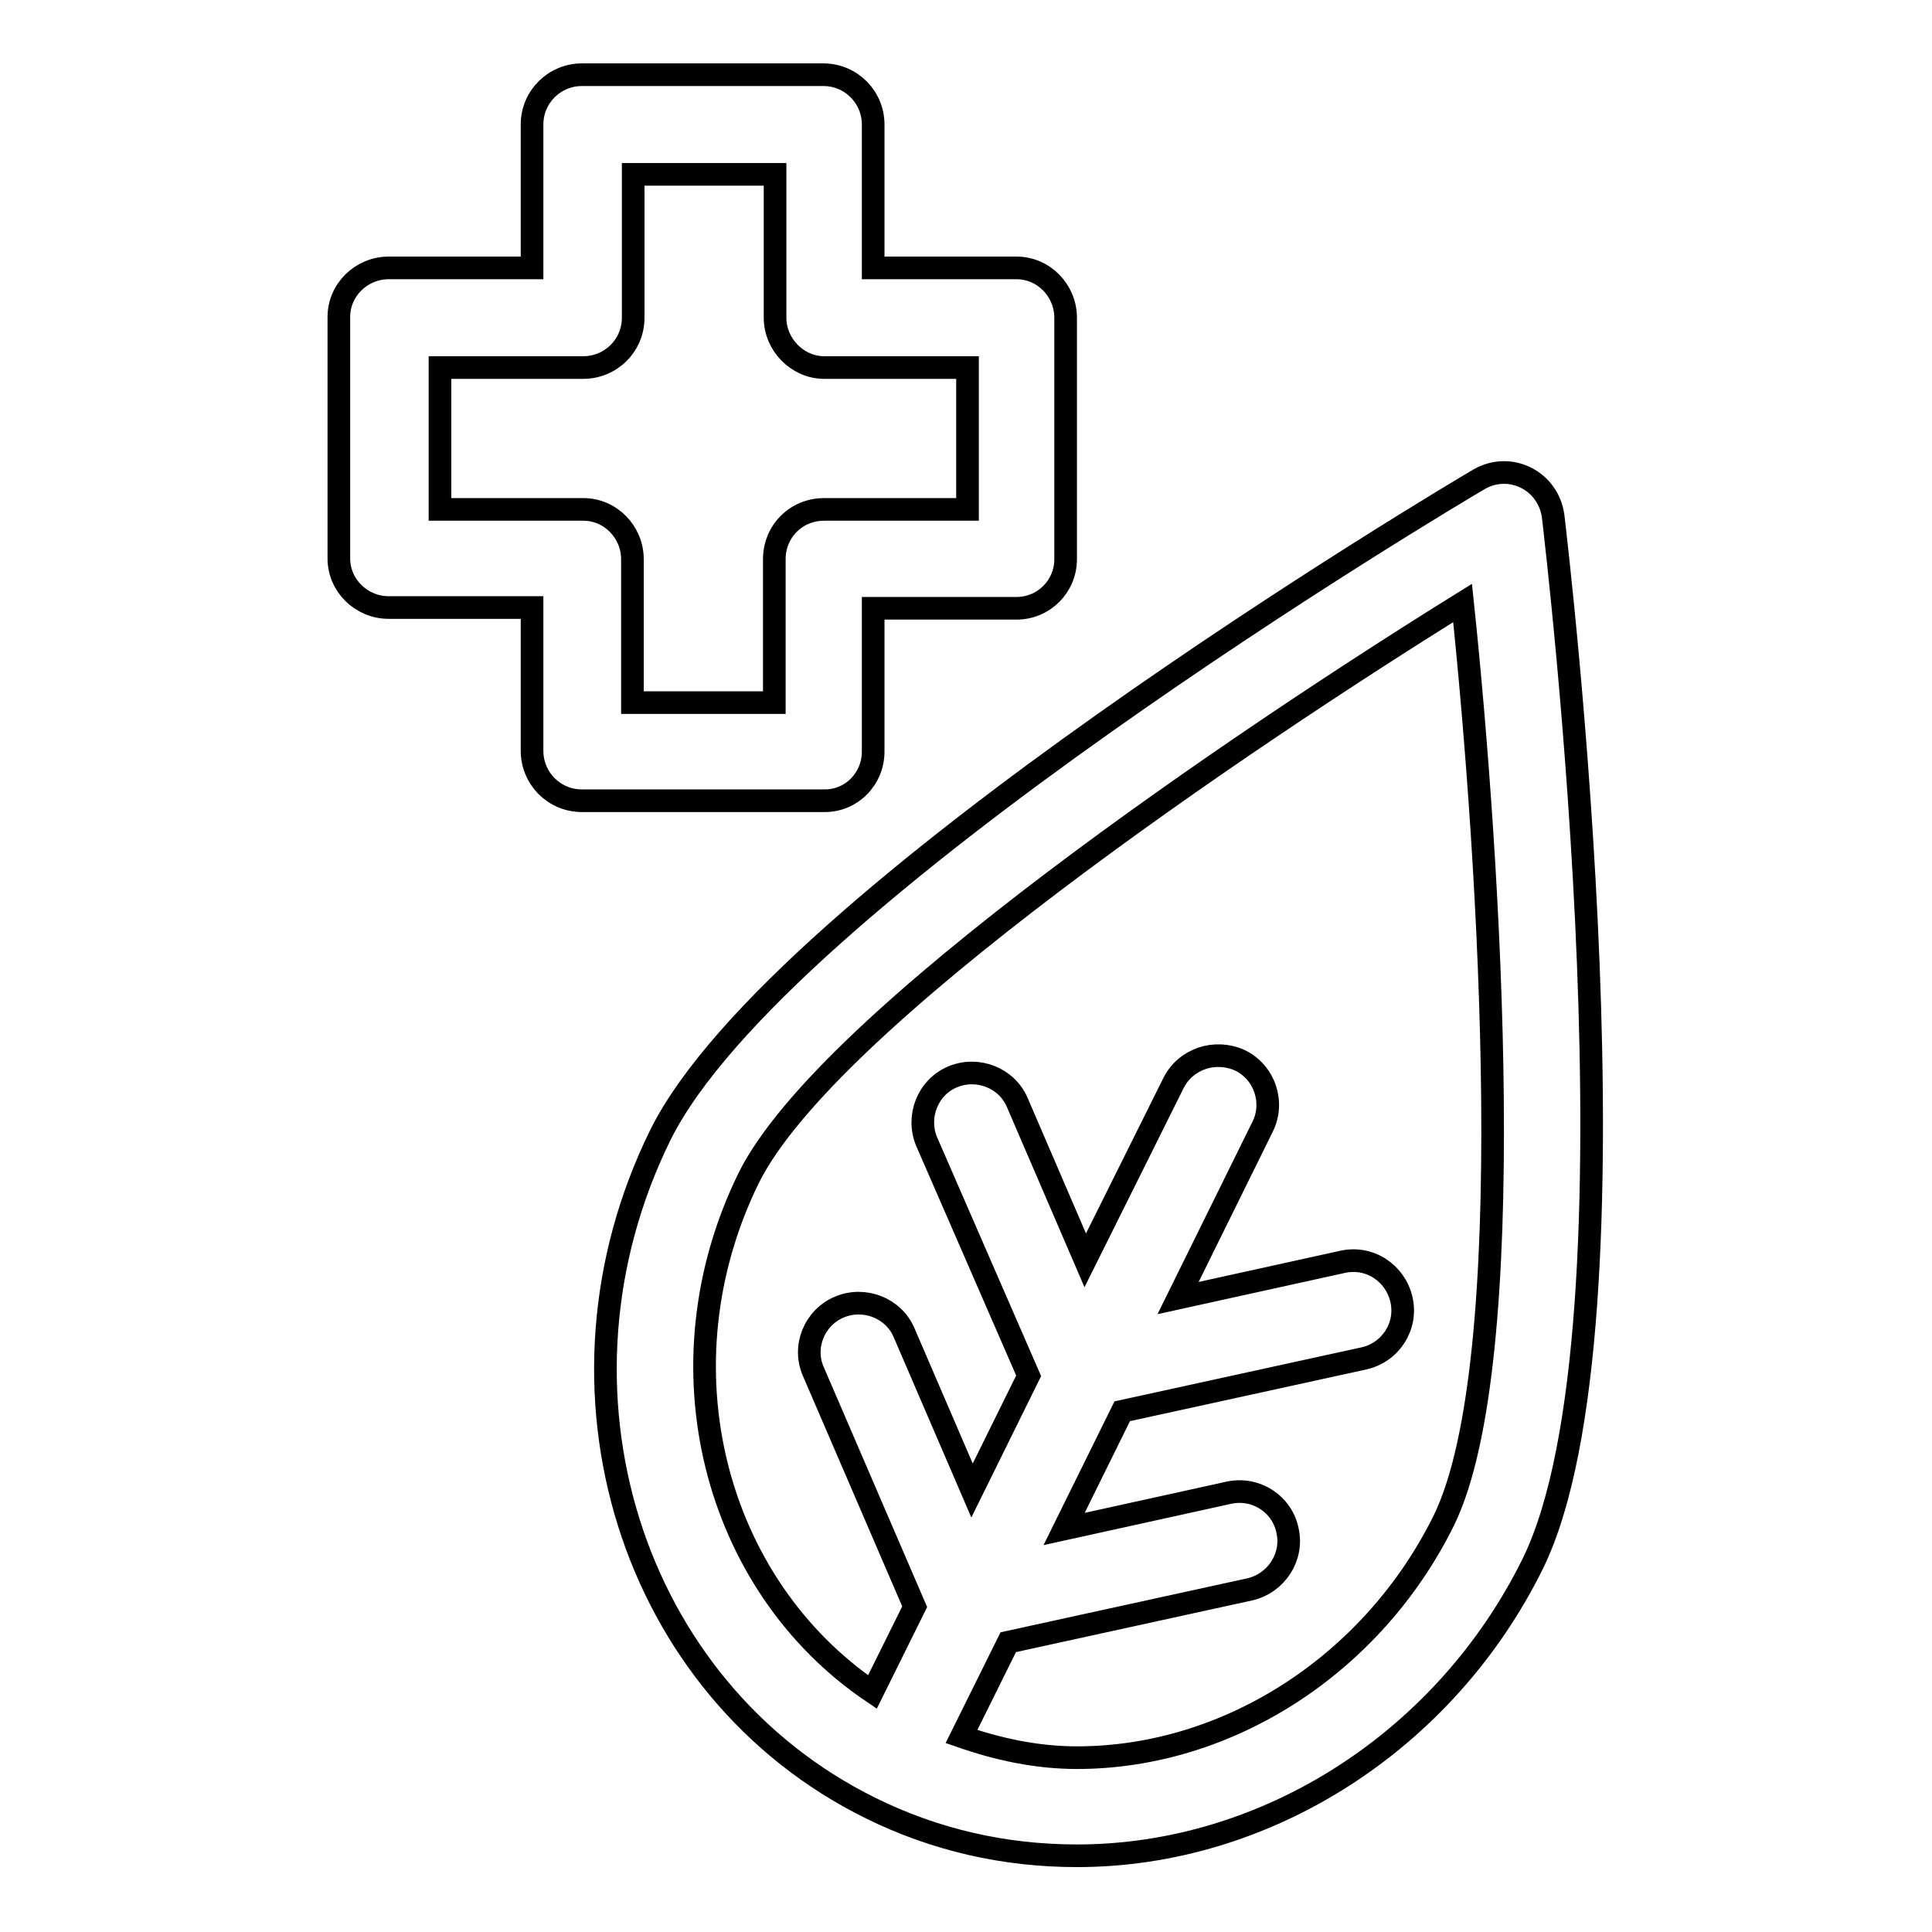
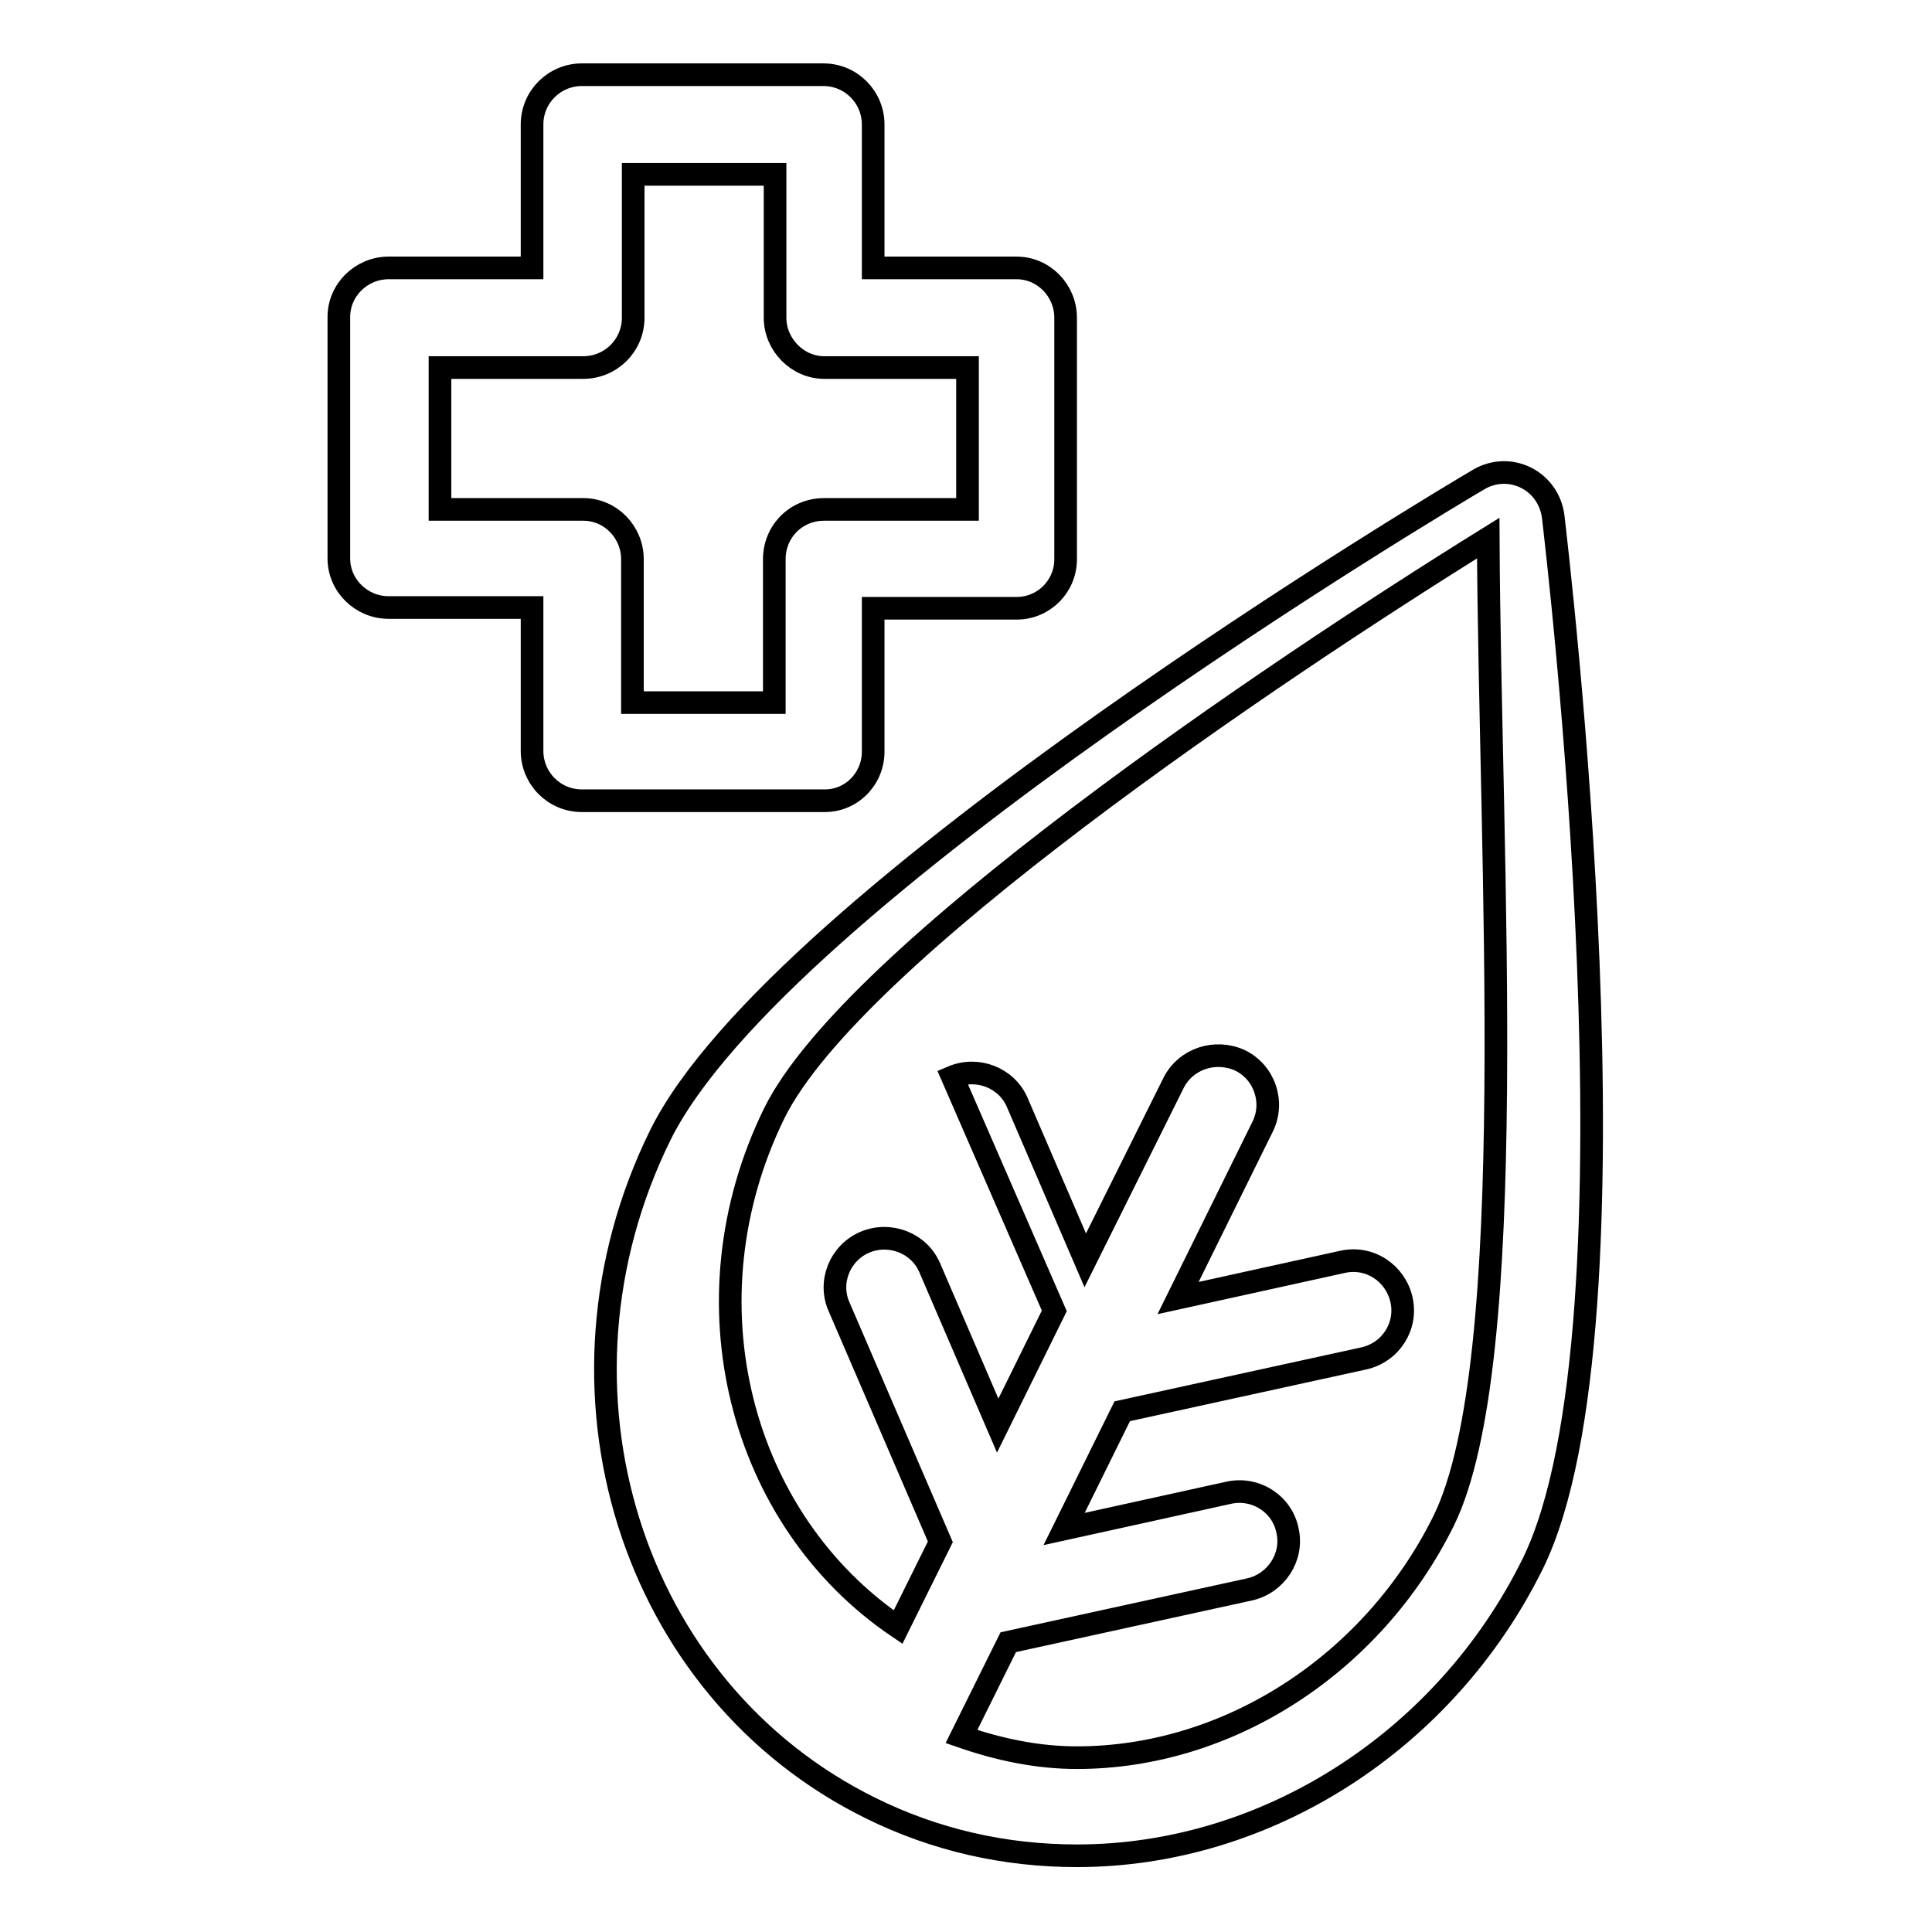
<svg xmlns="http://www.w3.org/2000/svg" version="1.1" x="0px" y="0px" viewBox="0 0 256 256" enable-background="new 0 0 256 256" xml:space="preserve">
  <g>
    <g>
      <g>
-         <path stroke-width="3" fill-opacity="0" stroke="#000000" d="M115.7,99.6v-19h19c3.6,0,6.5-2.9,6.5-6.5V42.1c0-3.6-2.9-6.6-6.5-6.6h-19v-19c0-3.6-2.9-6.6-6.6-6.6h-32c-3.6,0-6.6,2.9-6.6,6.6v19h-19c-3.6,0-6.6,2.9-6.6,6.5v32c0,3.6,3,6.5,6.6,6.5h19v19c0,3.6,2.9,6.6,6.6,6.6h32C112.8,106.2,115.7,103.2,115.7,99.6z M102.6,74.1v19H83.8v-19c0-3.6-2.9-6.6-6.5-6.6h-19V48.7h19c3.6,0,6.6-2.9,6.6-6.6v-19h18.8v19c0,3.6,3,6.6,6.5,6.6h19v18.8h-19C105.5,67.5,102.6,70.4,102.6,74.1z M205.8,68.4c-0.3-2.2-1.6-4.1-3.6-5.1c-2-1-4.3-0.9-6.2,0.2c-3.8,2.2-92.8,55.2-108.5,86.9c-16.5,33.5-4,73.5,27.9,89.2c8.5,4.2,17.7,6.3,27.3,6.3c25.1,0,48.8-15.2,60.4-38.7C218.6,175.6,206.3,72.8,205.8,68.4z M191.3,201.5c-9.4,19-28.5,31.4-48.6,31.4c-5.3,0-10.4-1.1-15.3-2.8l6.2-12.5l32-7c3.5-0.8,5.8-4.3,5-7.8c-0.7-3.5-4.2-5.8-7.8-5l-21.8,4.8l7.7-15.6l32-7c3.6-0.8,5.8-4.3,5-7.8c-0.8-3.5-4.2-5.8-7.8-5l-21.8,4.8l11.2-22.7c1.6-3.2,0.3-7.2-3-8.8c-3.3-1.5-7.2-0.2-8.8,3L143.8,167l-9-20.9c-1.4-3.3-5.3-4.8-8.6-3.4c-3.3,1.4-4.8,5.3-3.4,8.6l13.5,31l-7.5,15.2l-9-20.9c-1.4-3.3-5.3-4.8-8.6-3.4c-3.3,1.4-4.9,5.3-3.4,8.6l13.4,31.1l-5.6,11.3c-21-14.2-28.6-43.2-16.4-68.1c10.4-21,65.6-58.2,94.6-76.2C197.4,114.1,201.6,180.5,191.3,201.5z" />
+         <path stroke-width="3" fill-opacity="0" stroke="#000000" d="M115.7,99.6v-19h19c3.6,0,6.5-2.9,6.5-6.5V42.1c0-3.6-2.9-6.6-6.5-6.6h-19v-19c0-3.6-2.9-6.6-6.6-6.6h-32c-3.6,0-6.6,2.9-6.6,6.6v19h-19c-3.6,0-6.6,2.9-6.6,6.5v32c0,3.6,3,6.5,6.6,6.5h19v19c0,3.6,2.9,6.6,6.6,6.6h32C112.8,106.2,115.7,103.2,115.7,99.6z M102.6,74.1v19H83.8v-19c0-3.6-2.9-6.6-6.5-6.6h-19V48.7h19c3.6,0,6.6-2.9,6.6-6.6v-19h18.8v19c0,3.6,3,6.6,6.5,6.6h19v18.8h-19C105.5,67.5,102.6,70.4,102.6,74.1z M205.8,68.4c-0.3-2.2-1.6-4.1-3.6-5.1c-2-1-4.3-0.9-6.2,0.2c-3.8,2.2-92.8,55.2-108.5,86.9c-16.5,33.5-4,73.5,27.9,89.2c8.5,4.2,17.7,6.3,27.3,6.3c25.1,0,48.8-15.2,60.4-38.7C218.6,175.6,206.3,72.8,205.8,68.4z M191.3,201.5c-9.4,19-28.5,31.4-48.6,31.4c-5.3,0-10.4-1.1-15.3-2.8l6.2-12.5l32-7c3.5-0.8,5.8-4.3,5-7.8c-0.7-3.5-4.2-5.8-7.8-5l-21.8,4.8l7.7-15.6l32-7c3.6-0.8,5.8-4.3,5-7.8c-0.8-3.5-4.2-5.8-7.8-5l-21.8,4.8l11.2-22.7c1.6-3.2,0.3-7.2-3-8.8c-3.3-1.5-7.2-0.2-8.8,3L143.8,167l-9-20.9c-1.4-3.3-5.3-4.8-8.6-3.4l13.5,31l-7.5,15.2l-9-20.9c-1.4-3.3-5.3-4.8-8.6-3.4c-3.3,1.4-4.9,5.3-3.4,8.6l13.4,31.1l-5.6,11.3c-21-14.2-28.6-43.2-16.4-68.1c10.4-21,65.6-58.2,94.6-76.2C197.4,114.1,201.6,180.5,191.3,201.5z" />
      </g>
      <g />
      <g />
      <g />
      <g />
      <g />
      <g />
      <g />
      <g />
      <g />
      <g />
      <g />
      <g />
      <g />
      <g />
      <g />
    </g>
  </g>
</svg>